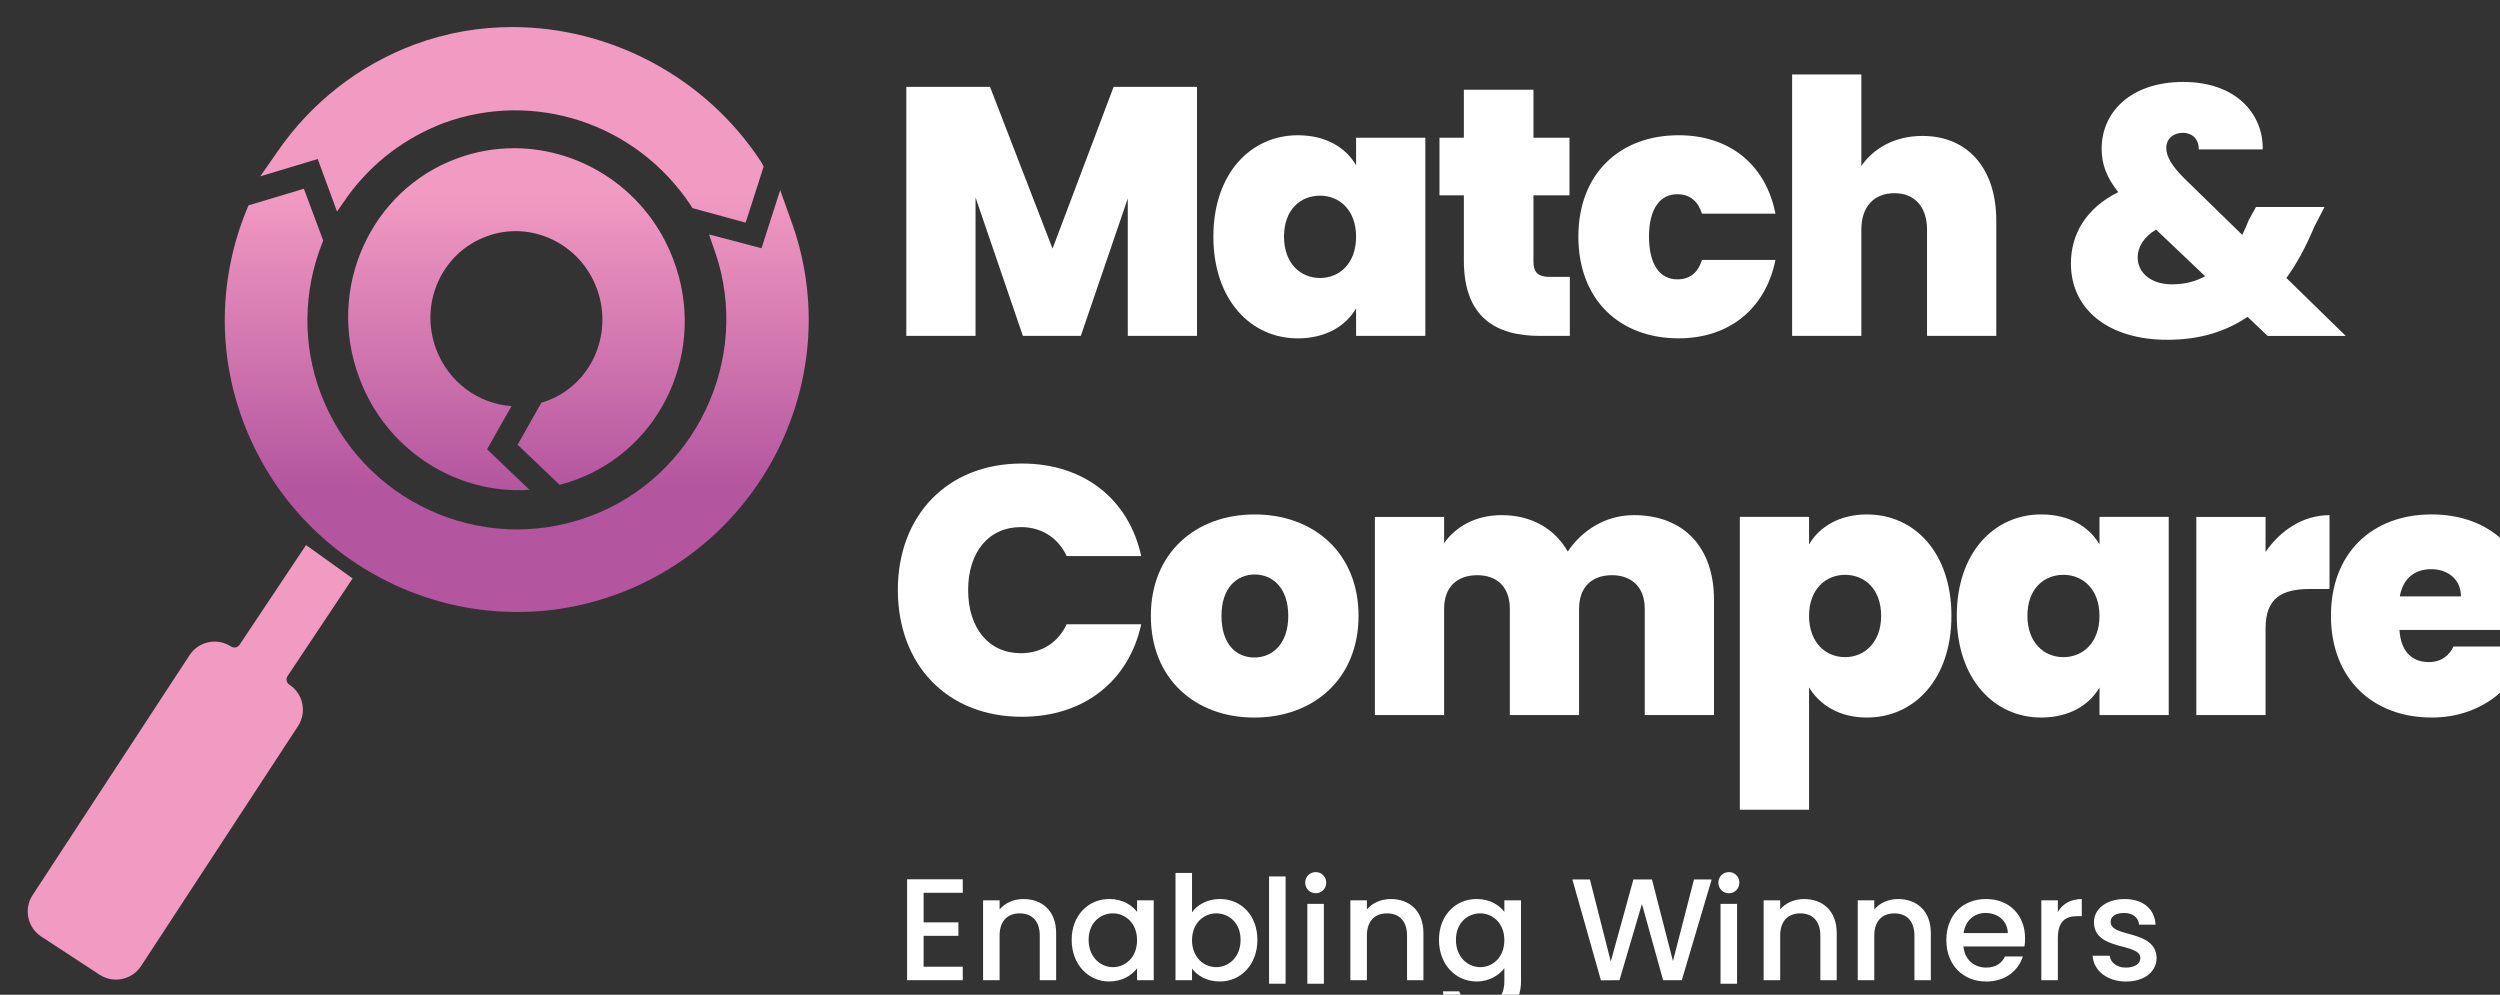
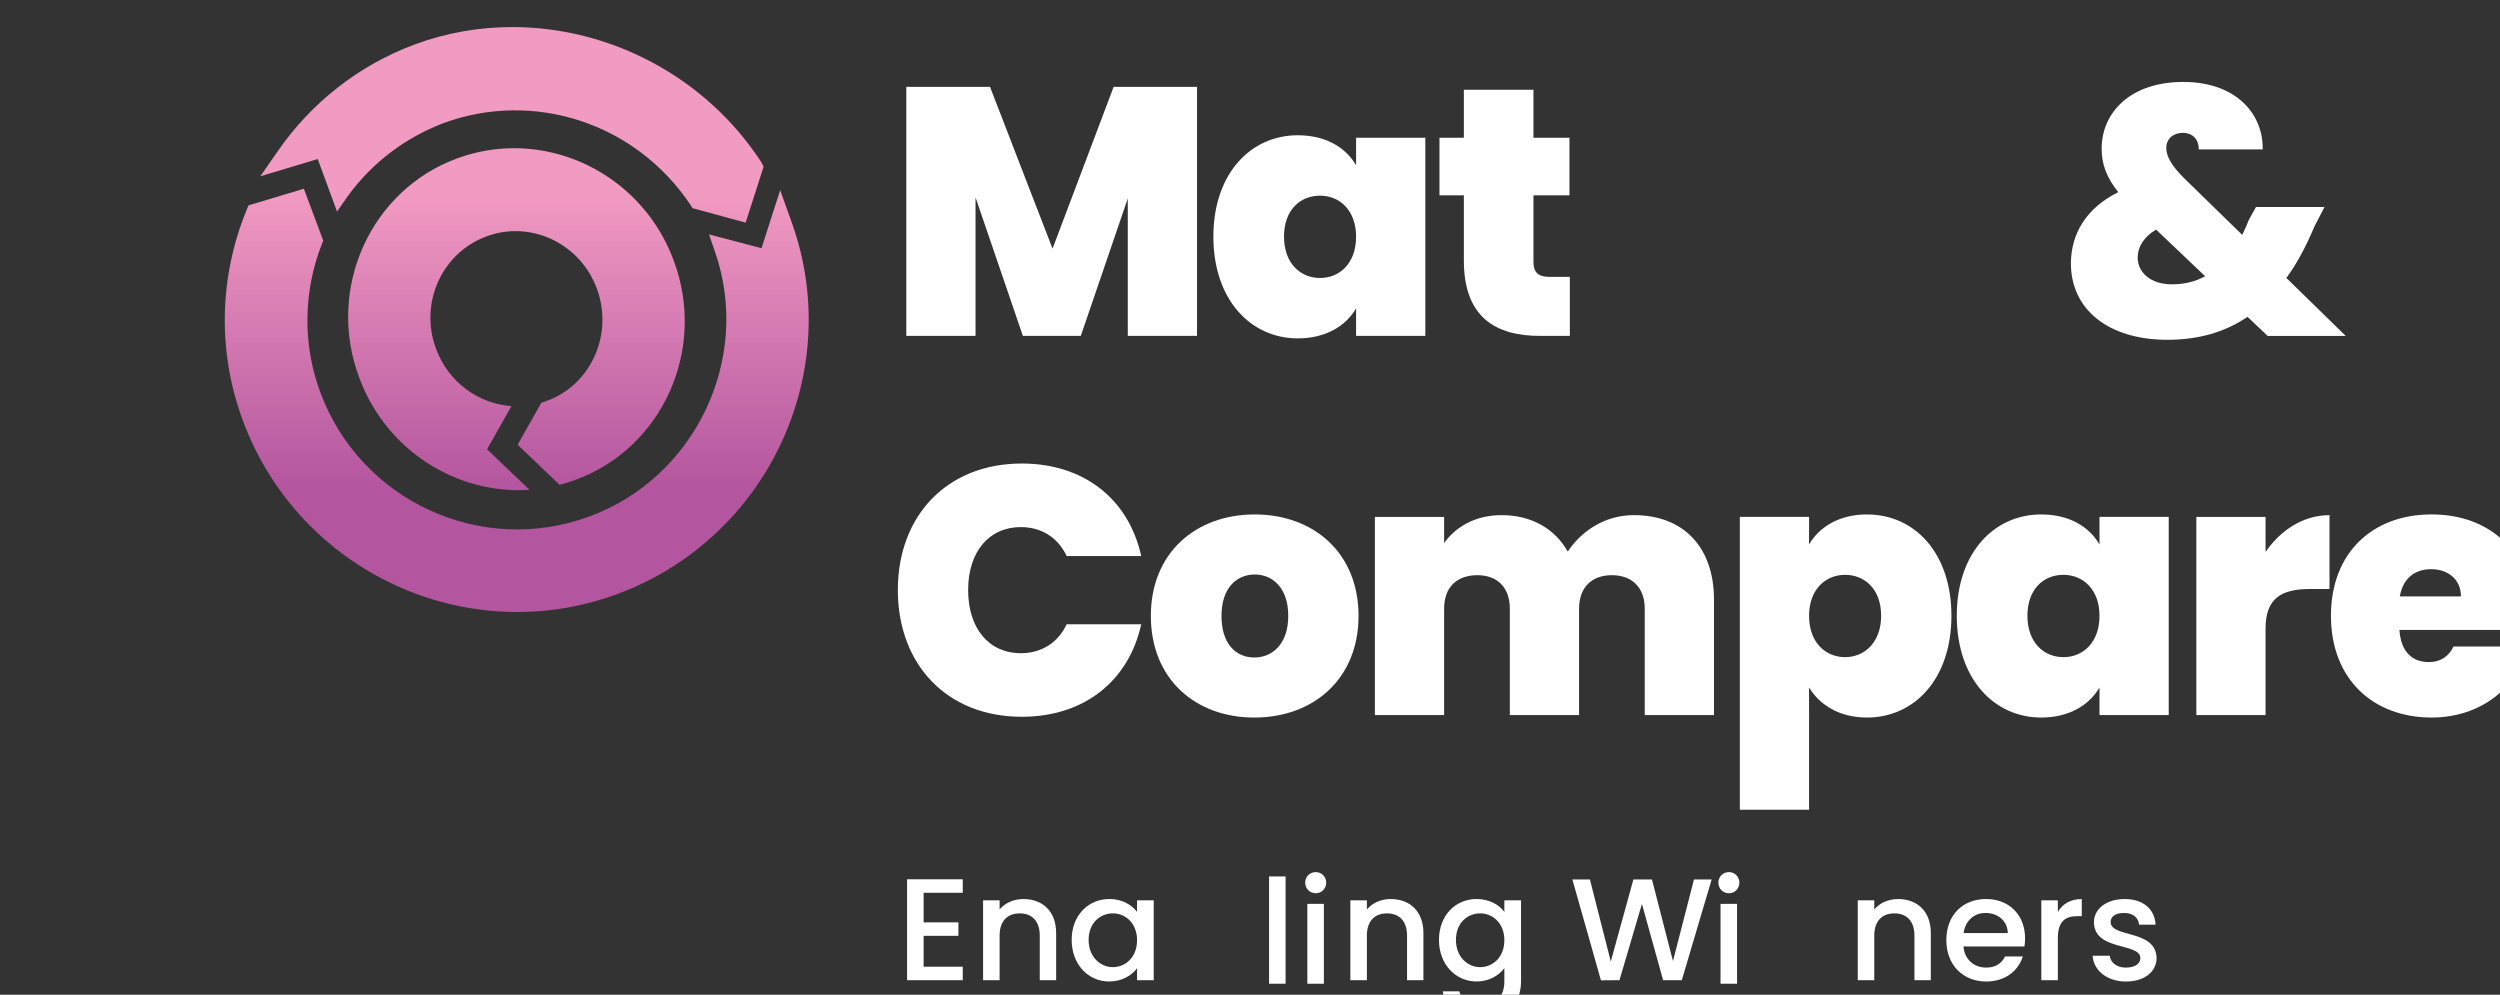
<svg xmlns="http://www.w3.org/2000/svg" xmlns:ns1="http://www.inkscape.org/namespaces/inkscape" xmlns:xlink="http://www.w3.org/1999/xlink" width="36.66mm" height="14.587mm" viewBox="0 0 36.66 14.587" version="1.1" id="svg1" xml:space="preserve">
  <rect x="0" y="0" width="36.66" height="14.587" fill="#333333" stroke="none" />
  <defs id="defs1">
    <clipPath id="clipPath395">
      <path d="M 730,579.65 H 834.092 V 621 H 730 Z" transform="translate(-741.033,-593.555)" id="path395" />
    </clipPath>
    <linearGradient x1="0" y1="0" x2="1" y2="0" gradientUnits="userSpaceOnUse" gradientTransform="matrix(0,-24.903,-24.903,0,750.659,619.999)" spreadMethod="pad" id="linearGradient399">
      <stop style="stop-opacity:1;stop-color:#f29bc2" offset="0" id="stop395" />
      <stop style="stop-opacity:1;stop-color:#f29bc2" offset="0.232" id="stop396" />
      <stop style="stop-opacity:1;stop-color:#b4559f" offset="0.73" id="stop397" />
      <stop style="stop-opacity:1;stop-color:#b4559f" offset="0.853" id="stop398" />
      <stop style="stop-opacity:1;stop-color:#b4559f" offset="1" id="stop399" />
    </linearGradient>
    <clipPath id="clipPath402">
      <path d="M 730,579.65 H 834.092 V 621 H 730 Z" transform="translate(-783.81,-613.848)" id="path402" />
    </clipPath>
    <clipPath id="clipPath404">
      <path d="M 730,579.65 H 834.092 V 621 H 730 Z" transform="translate(-789.779,-613.862)" id="path404" />
    </clipPath>
    <clipPath id="clipPath406">
-       <path d="M 730,579.65 H 834.092 V 621 H 730 Z" transform="translate(-798.694,-616.355)" id="path406" />
-     </clipPath>
+       </clipPath>
    <clipPath id="clipPath408">
-       <path d="M 730,579.65 H 834.092 V 621 H 730 Z" transform="translate(-803.401,-618.877)" id="path408" />
-     </clipPath>
+       </clipPath>
    <clipPath id="clipPath410">
      <path d="M 730,579.65 H 834.092 V 621 H 730 Z" transform="translate(-820.543,-610.504)" id="path410" />
    </clipPath>
    <clipPath id="clipPath412">
      <path d="M 730,579.65 H 834.092 V 621 H 730 Z" transform="translate(-771.434,-602.731)" id="path412" />
    </clipPath>
    <clipPath id="clipPath414">
      <path d="M 730,579.65 H 834.092 V 621 H 730 Z" transform="translate(-781.083,-594.68)" id="path414" />
    </clipPath>
    <clipPath id="clipPath416">
      <path d="M 730,579.65 H 834.092 V 621 H 730 Z" transform="translate(-797.286,-596.704)" id="path416" />
    </clipPath>
    <clipPath id="clipPath418">
      <path d="M 730,579.65 H 834.092 V 621 H 730 Z" transform="translate(-805.601,-598.112)" id="path418" />
    </clipPath>
    <clipPath id="clipPath420">
      <path d="M 730,579.65 H 834.092 V 621 H 730 Z" transform="translate(-814.663,-598.112)" id="path420" />
    </clipPath>
    <clipPath id="clipPath422">
      <path d="M 730,579.65 H 834.092 V 621 H 730 Z" transform="translate(-823.051,-592.29)" id="path422" />
    </clipPath>
    <clipPath id="clipPath424">
      <path d="M 730,579.65 H 834.092 V 621 H 730 Z" transform="translate(-828.623,-597.217)" id="path424" />
    </clipPath>
    <clipPath id="clipPath426">
      <path d="M 730,579.65 H 834.092 V 621 H 730 Z" transform="translate(-768.982,-584.916)" id="path426" />
    </clipPath>
    <clipPath id="clipPath428">
-       <path d="M 730,579.65 H 834.092 V 621 H 730 Z" transform="translate(-772.177,-583.141)" id="path428" />
+       <path d="M 730,579.65 H 834.092 V 621 H 730 " transform="translate(-772.177,-583.141)" id="path428" />
    </clipPath>
    <clipPath id="clipPath430">
      <path d="M 730,579.65 H 834.092 V 621 H 730 Z" transform="translate(-775.21,-584.061)" id="path430" />
    </clipPath>
    <clipPath id="clipPath432">
-       <path d="M 730,579.65 H 834.092 V 621 H 730 Z" transform="translate(-779.501,-584.061)" id="path432" />
-     </clipPath>
+       </clipPath>
    <clipPath id="clipPath434">
      <path d="M 730,579.65 H 834.092 V 621 H 730 Z" id="path434" />
    </clipPath>
    <clipPath id="clipPath436">
      <path d="M 730,579.65 H 834.092 V 621 H 730 Z" id="path436" />
    </clipPath>
    <clipPath id="clipPath438">
      <path d="M 730,579.65 H 834.092 V 621 H 730 Z" transform="translate(-787.421,-583.141)" id="path438" />
    </clipPath>
    <clipPath id="clipPath440">
      <path d="M 730,579.65 H 834.092 V 621 H 730 Z" transform="translate(-790.454,-584.061)" id="path440" />
    </clipPath>
    <clipPath id="clipPath442">
      <path d="M 730,579.65 H 834.092 V 621 H 730 Z" transform="translate(-794.282,-585.47)" id="path442" />
    </clipPath>
    <clipPath id="clipPath444">
      <path d="M 730,579.65 H 834.092 V 621 H 730 Z" id="path444" />
    </clipPath>
    <clipPath id="clipPath446">
      <path d="M 730,579.65 H 834.092 V 621 H 730 Z" transform="translate(-804.573,-583.141)" id="path446" />
    </clipPath>
    <clipPath id="clipPath448">
      <path d="M 730,579.65 H 834.092 V 621 H 730 Z" transform="translate(-808.478,-583.141)" id="path448" />
    </clipPath>
    <clipPath id="clipPath450">
      <path d="M 730,579.65 H 834.092 V 621 H 730 Z" transform="translate(-810.519,-583.243)" id="path450" />
    </clipPath>
    <clipPath id="clipPath452">
      <path d="M 730,579.65 H 834.092 V 621 H 730 Z" transform="translate(-814.43,-581.287)" id="path452" />
    </clipPath>
    <clipPath id="clipPath454">
      <path d="M 730,579.65 H 834.092 V 621 H 730 Z" transform="translate(-817.259,-581.233)" id="path454" />
    </clipPath>
    <linearGradient ns1:collect="always" xlink:href="#linearGradient399" id="linearGradient14" gradientUnits="userSpaceOnUse" gradientTransform="matrix(0,-24.903,-24.903,0,750.659,619.999)" x1="0" y1="0" x2="1" y2="0" spreadMethod="pad" />
  </defs>
  <g id="g1" ns1:groupmode="layer" ns1:label="1" transform="matrix(0.265,0,0,0.265,-257.589,-216.958)">
    <g id="g393">
      <g id="g1079">
-         <path id="path394" d="M 0,0 V 0 C -0.119,0.078 -0.152,0.236 -0.074,0.355 L 2.627,4.408 0.694,5.793 -2.064,1.657 C -2.141,1.538 -2.3,1.505 -2.419,1.582 -2.994,1.959 -3.766,1.797 -4.142,1.222 l -6.514,-9.958 c -0.377,-0.575 -0.216,-1.347 0.36,-1.723 l 2.419,-1.583 c 0.575,-0.376 1.347,-0.215 1.723,0.361 L 0.36,-1.723 C 0.737,-1.148 0.575,-0.376 0,0" style="fill:#f29bc2;fill-opacity:1;fill-rule:nonzero;stroke:none" transform="matrix(1.333,0,0,-1.333,988.044,856.594)" clip-path="url(#clipPath395)" />
        <path id="path399" d="m 746.443,620.285 c -2.325,-0.86 -4.305,-2.41 -5.711,-4.447 v 0 l -0.718,-1.034 2.383,0.718 0.802,-2.181 0.46,0.66 c 1.005,1.378 2.382,2.411 3.96,3.013 v 0 c 3.76,1.378 7.979,0 10.246,-3.387 v 0 l 0.086,-0.143 2.21,-0.603 0.746,2.325 -0.087,0.173 C 758.5,618.945 754.522,621 750.477,621 v 0 c -1.357,0 -2.722,-0.231 -4.034,-0.715 m 1.75,-4.734 c -3.616,-1.321 -5.453,-5.425 -4.075,-9.098 v 0 c 1.113,-3.03 4.06,-4.869 7.072,-4.663 v 0 l -1.763,1.683 1.013,1.792 c -1.365,0.095 -2.627,0.993 -3.137,2.393 v 0 c -0.688,1.866 0.23,3.96 2.095,4.65 v 0 c 1.837,0.688 3.904,-0.287 4.592,-2.182 v 0 c 0.69,-1.893 -0.258,-3.989 -2.094,-4.649 v 0 c -0.072,-0.026 -0.143,-0.051 -0.215,-0.072 v 0 l -0.986,-1.744 1.745,-1.665 c 0.222,0.057 0.442,0.127 0.661,0.209 v 0 c 3.616,1.321 5.452,5.425 4.075,9.098 v 0 c -1.058,2.881 -3.774,4.668 -6.628,4.668 v 0 c -0.785,0 -1.581,-0.136 -2.355,-0.42 m -8.667,-1.952 -0.086,-0.201 c -1.147,-2.813 -1.205,-5.911 -0.143,-8.753 v 0 c 2.325,-6.257 9.298,-9.499 15.555,-7.175 v 0 c 6.256,2.325 9.499,9.298 7.174,15.555 v 0 l -0.431,1.205 -0.775,-2.41 -2.18,0.573 0.258,-0.746 c 1.521,-4.419 -0.833,-9.355 -5.224,-10.963 v 0 c -4.505,-1.664 -9.498,0.661 -11.163,5.138 v 0 c -0.746,1.98 -0.717,4.19 0.057,6.17 v 0 l 0.058,0.143 -0.804,2.153 z" transform="matrix(1.333,0,0,-1.333,0,1648)" style="fill:url(#linearGradient14);stroke:none" />
        <path id="path400" d="M 0,0 H 3.475 L 6.071,-6.716 8.607,0 h 3.461 V -10.338 H 9.194 v 5.704 l -1.95,-5.704 H 4.839 L 2.874,-4.59 v -5.748 H 0 Z" style="fill:#ffffff;fill-opacity:1;fill-rule:nonzero;stroke:none" transform="matrix(1.333,0,0,-1.333,1022.185,823.515)" />
        <path id="path401" d="m 0,0 c -0.821,0 -1.496,-0.586 -1.496,-1.701 0,-1.1 0.675,-1.716 1.496,-1.716 0.807,0 1.496,0.602 1.496,1.716 C 1.496,-0.601 0.807,0 0,0 m -0.924,2.508 c 1.173,0 1.994,-0.514 2.42,-1.247 V 2.405 H 4.37 V -5.821 H 1.496 v 1.143 c -0.426,-0.733 -1.261,-1.246 -2.42,-1.246 -1.95,0 -3.504,1.598 -3.504,4.223 0,2.625 1.554,4.209 3.504,4.209" style="fill:#ffffff;fill-opacity:1;fill-rule:nonzero;stroke:none" transform="matrix(1.333,0,0,-1.333,1045.08,829.537)" clip-path="url(#clipPath402)" />
        <path id="path403" d="M 0,0 H -1.012 V 2.39 H 0 V 4.384 H 2.889 V 2.39 H 4.384 V 0 H 2.889 v -2.757 c 0,-0.44 0.19,-0.63 0.674,-0.63 H 4.399 V -5.836 H 3.153 C 1.334,-5.836 0,-5.073 0,-2.713 Z" style="fill:#ffffff;fill-opacity:1;fill-rule:nonzero;stroke:none" transform="matrix(1.333,0,0,-1.333,1053.038,829.517)" clip-path="url(#clipPath404)" />
        <path id="path405" d="m 0,0 c 2.082,0 3.607,-1.188 4.018,-3.255 h -3.05 c -0.161,0.498 -0.484,0.806 -1.026,0.806 -0.704,0 -1.174,-0.586 -1.174,-1.759 0,-1.188 0.47,-1.775 1.174,-1.775 0.542,0 0.865,0.294 1.026,0.807 h 3.05 C 3.607,-7.214 2.082,-8.431 0,-8.431 c -2.449,0 -4.164,1.598 -4.164,4.223 C -4.164,-1.598 -2.449,0 0,0" style="fill:#ffffff;fill-opacity:1;fill-rule:nonzero;stroke:none" transform="matrix(1.333,0,0,-1.333,1064.925,826.193)" clip-path="url(#clipPath406)" />
        <path id="path407" d="m 0,0 h 2.874 v -3.798 c 0.484,0.704 1.349,1.247 2.537,1.247 1.877,0 3.064,-1.349 3.064,-3.505 v -4.795 H 5.601 v 4.414 c 0,0.953 -0.528,1.51 -1.349,1.51 -0.85,0 -1.378,-0.557 -1.378,-1.51 v -4.414 H 0 Z" style="fill:#ffffff;fill-opacity:1;fill-rule:nonzero;stroke:none" transform="matrix(1.333,0,0,-1.333,1071.202,822.831)" clip-path="url(#clipPath408)" />
        <path id="path409" d="M 0,0 -2.038,1.936 C -2.552,1.628 -2.801,1.202 -2.801,0.777 c 0,-0.601 0.514,-1.114 1.423,-1.114 0.528,0 0.982,0.117 1.378,0.337 m -0.264,5.264 c 0,0.469 -0.308,0.689 -0.66,0.689 -0.381,0 -0.689,-0.234 -0.689,-0.63 0,-0.367 0.249,-0.763 0.733,-1.247 l 2.42,-2.36 c 0.102,0.205 0.19,0.41 0.278,0.63 L 2.112,2.874 H 4.956 L 4.531,2.053 C 4.194,1.246 3.812,0.528 3.373,-0.073 L 5.836,-2.478 H 2.595 L 1.76,-1.686 c -0.924,-0.631 -2.024,-0.953 -3.329,-0.953 -2.463,0 -4.003,1.275 -4.003,3.167 0,1.217 0.63,2.302 1.965,2.962 -0.499,0.63 -0.689,1.173 -0.689,1.804 0,1.51 1.202,2.771 3.387,2.771 2.229,0 3.328,-1.364 3.299,-2.801 z" style="fill:#ffffff;fill-opacity:1;fill-rule:nonzero;stroke:none" transform="matrix(1.333,0,0,-1.333,1094.057,833.994)" clip-path="url(#clipPath410)" />
        <path id="path411" d="M 0,0 C 2.595,0 4.443,-1.496 4.956,-3.842 H 1.862 c -0.366,0.777 -1.056,1.203 -1.906,1.203 -1.32,0 -2.185,-1.027 -2.185,-2.611 0,-1.598 0.865,-2.624 2.185,-2.624 0.85,0 1.54,0.425 1.906,1.202 H 4.956 C 4.443,-9.018 2.595,-10.513 0,-10.513 c -3.109,0 -5.147,2.169 -5.147,5.263 C -5.147,-2.17 -3.109,0 0,0" style="fill:#ffffff;fill-opacity:1;fill-rule:nonzero;stroke:none" transform="matrix(1.333,0,0,-1.333,1028.578,844.359)" clip-path="url(#clipPath412)" />
        <path id="path413" d="m 0,0 c 0.733,0 1.408,0.543 1.408,1.73 0,1.173 -0.66,1.716 -1.393,1.716 -0.734,0 -1.379,-0.543 -1.379,-1.716 C -1.364,0.543 -0.748,0 0,0 m 0,-2.493 c -2.449,0 -4.296,1.599 -4.296,4.223 0,2.61 1.862,4.209 4.311,4.209 2.448,0 4.311,-1.599 4.311,-4.209 0,-2.624 -1.877,-4.223 -4.326,-4.223" style="fill:#ffffff;fill-opacity:1;fill-rule:nonzero;stroke:none" transform="matrix(1.333,0,0,-1.333,1041.444,855.093)" clip-path="url(#clipPath414)" />
        <path id="path415" d="M 0,0 C 0,0.894 -0.542,1.393 -1.364,1.393 -2.199,1.393 -2.727,0.894 -2.727,0 V -4.414 H -5.601 V 0 c 0,0.894 -0.528,1.393 -1.349,1.393 -0.851,0 -1.379,-0.499 -1.379,-1.393 v -4.414 h -2.874 v 8.226 h 2.874 V 2.727 c 0.47,0.66 1.276,1.159 2.39,1.159 1.232,0 2.2,-0.557 2.743,-1.511 0.557,0.836 1.524,1.511 2.742,1.511 2.082,0 3.328,-1.349 3.328,-3.505 V -4.414 H 0 Z" style="fill:#ffffff;fill-opacity:1;fill-rule:nonzero;stroke:none" transform="matrix(1.333,0,0,-1.333,1063.048,852.395)" clip-path="url(#clipPath416)" />
        <path id="path417" d="m 0,0 c -0.807,0 -1.496,-0.601 -1.496,-1.701 0,-1.114 0.689,-1.716 1.496,-1.716 0.807,0 1.496,0.616 1.496,1.716 C 1.496,-0.587 0.807,0 0,0 m 0.909,2.507 c 1.965,0 3.505,-1.583 3.505,-4.208 0,-2.625 -1.54,-4.223 -3.505,-4.223 -1.158,0 -1.965,0.528 -2.405,1.247 V -9.751 H -4.37 V 2.405 h 2.874 V 1.261 c 0.426,0.733 1.261,1.246 2.405,1.246" style="fill:#ffffff;fill-opacity:1;fill-rule:nonzero;stroke:none" transform="matrix(1.333,0,0,-1.333,1074.134,850.518)" clip-path="url(#clipPath418)" />
        <path id="path419" d="m 0,0 c -0.821,0 -1.496,-0.587 -1.496,-1.701 0,-1.1 0.675,-1.716 1.496,-1.716 0.807,0 1.496,0.602 1.496,1.716 C 1.496,-0.601 0.807,0 0,0 m -0.924,2.507 c 1.173,0 1.994,-0.513 2.42,-1.246 V 2.405 H 4.37 V -5.821 H 1.496 v 1.144 c -0.426,-0.734 -1.261,-1.247 -2.42,-1.247 -1.95,0 -3.504,1.598 -3.504,4.223 0,2.625 1.554,4.208 3.504,4.208" style="fill:#ffffff;fill-opacity:1;fill-rule:nonzero;stroke:none" transform="matrix(1.333,0,0,-1.333,1086.217,850.518)" clip-path="url(#clipPath420)" />
        <path id="path421" d="M 0,0 H -2.874 V 8.226 H 0 V 6.774 C 0.616,7.669 1.554,8.3 2.654,8.3 V 5.235 H 1.848 C 0.66,5.235 0,4.854 0,3.592 Z" style="fill:#ffffff;fill-opacity:1;fill-rule:nonzero;stroke:none" transform="matrix(1.333,0,0,-1.333,1097.401,858.28)" clip-path="url(#clipPath422)" />
        <path id="path423" d="M 0,0 H 2.537 C 2.537,0.733 1.965,1.129 1.305,1.129 0.616,1.129 0.132,0.748 0,0 m 1.32,-5.03 c -2.434,0 -4.179,1.599 -4.179,4.223 0,2.611 1.715,4.209 4.179,4.209 2.434,0 4.149,-1.569 4.149,-4.121 0,-0.219 -0.014,-0.454 -0.044,-0.674 h -5.44 c 0.059,-0.953 0.572,-1.335 1.217,-1.335 0.558,0 0.866,0.308 1.027,0.646 H 5.293 C 4.912,-3.769 3.372,-5.03 1.32,-5.03" style="fill:#ffffff;fill-opacity:1;fill-rule:nonzero;stroke:none" transform="matrix(1.333,0,0,-1.333,1104.83,851.71)" clip-path="url(#clipPath424)" />
        <path id="path425" d="m 0,0 h -1.625 v -1.228 h 1.444 V -1.787 H -1.625 V -3.069 H 0 v -0.56 H -2.311 V 0.56 H 0 Z" style="fill:#ffffff;fill-opacity:1;fill-rule:nonzero;stroke:none" transform="matrix(1.333,0,0,-1.333,1025.309,868.112)" clip-path="url(#clipPath426)" />
        <path id="path427" d="M 0,0 C 0,0.608 -0.331,0.921 -0.83,0.921 -1.336,0.921 -1.667,0.608 -1.667,0 v -1.854 h -0.686 v 3.316 h 0.686 V 1.083 c 0.223,0.271 0.59,0.433 0.987,0.433 0.776,0 1.36,-0.487 1.36,-1.414 V -1.854 H 0 Z" style="fill:#ffffff;fill-opacity:1;fill-rule:nonzero;stroke:none" transform="matrix(1.333,0,0,-1.333,1029.57,870.479)" clip-path="url(#clipPath428)" />
        <path id="path429" d="m 0,0 c -0.511,0 -1.005,-0.385 -1.005,-1.101 0,-0.716 0.494,-1.132 1.005,-1.132 0.518,0 1.005,0.403 1.005,1.12 C 1.005,-0.403 0.518,0 0,0 M -0.144,0.596 C 0.415,0.596 0.8,0.331 1.005,0.06 V 0.542 H 1.697 V -2.774 H 1.005 v 0.493 c -0.211,-0.283 -0.608,-0.547 -1.161,-0.547 -0.861,0 -1.553,0.704 -1.553,1.727 0,1.023 0.692,1.697 1.565,1.697" style="fill:#ffffff;fill-opacity:1;fill-rule:nonzero;stroke:none" transform="matrix(1.333,0,0,-1.333,1033.614,869.251)" clip-path="url(#clipPath430)" />
        <path id="path431" d="m 0,0 c -0.512,0 -1.005,-0.403 -1.005,-1.113 0,-0.717 0.493,-1.12 1.005,-1.12 0.518,0 1.011,0.416 1.011,1.132 C 1.011,-0.385 0.518,0 0,0 m 0.151,0.596 c 0.878,0 1.558,-0.674 1.558,-1.697 0,-1.023 -0.686,-1.727 -1.558,-1.727 -0.548,0 -0.939,0.246 -1.156,0.535 v -0.481 h -0.686 v 4.453 h 0.686 V 0.048 c 0.217,0.301 0.632,0.548 1.156,0.548" style="fill:#ffffff;fill-opacity:1;fill-rule:nonzero;stroke:none" transform="matrix(1.333,0,0,-1.333,1039.335,869.251)" clip-path="url(#clipPath432)" />
        <path id="path433" d="m 781.89,585.74 h 0.686 v -4.453 h -0.686 z" style="fill:#ffffff;fill-opacity:1;fill-rule:nonzero;stroke:none" transform="matrix(1.333,0,0,-1.333,0,1648)" clip-path="url(#clipPath434)" />
        <path id="path435" d="m 783.479,584.603 h 0.686 v -3.316 h -0.686 z m -0.09,0.879 c 0,0.246 0.192,0.439 0.439,0.439 0.241,0 0.434,-0.193 0.434,-0.439 0,-0.247 -0.193,-0.44 -0.434,-0.44 -0.247,0 -0.439,0.193 -0.439,0.44" style="fill:#ffffff;fill-opacity:1;fill-rule:nonzero;stroke:none" transform="matrix(1.333,0,0,-1.333,0,1648)" clip-path="url(#clipPath436)" />
        <path id="path437" d="M 0,0 C 0,0.608 -0.331,0.921 -0.83,0.921 -1.336,0.921 -1.667,0.608 -1.667,0 v -1.854 h -0.686 v 3.316 h 0.686 V 1.083 c 0.223,0.271 0.59,0.433 0.987,0.433 0.776,0 1.36,-0.487 1.36,-1.414 V -1.854 H 0 Z" style="fill:#ffffff;fill-opacity:1;fill-rule:nonzero;stroke:none" transform="matrix(1.333,0,0,-1.333,1049.894,870.479)" clip-path="url(#clipPath438)" />
        <path id="path439" d="m 0,0 c -0.511,0 -1.005,-0.385 -1.005,-1.101 0,-0.716 0.494,-1.132 1.005,-1.132 0.518,0 1.005,0.403 1.005,1.12 C 1.005,-0.403 0.518,0 0,0 M -0.144,0.596 C 0.397,0.596 0.8,0.343 1.005,0.06 v 0.482 h 0.692 v -3.37 c 0,-0.903 -0.584,-1.583 -1.619,-1.583 -0.884,0 -1.54,0.439 -1.625,1.173 h 0.68 c 0.103,-0.343 0.47,-0.577 0.945,-0.577 0.53,0 0.927,0.325 0.927,0.987 v 0.553 c -0.211,-0.283 -0.608,-0.553 -1.149,-0.553 -0.873,0 -1.565,0.704 -1.565,1.727 0,1.023 0.692,1.697 1.565,1.697" style="fill:#ffffff;fill-opacity:1;fill-rule:nonzero;stroke:none" transform="matrix(1.333,0,0,-1.333,1053.939,869.251)" clip-path="url(#clipPath440)" />
        <path id="path441" d="M 0,0 H 0.728 L 1.595,-3.406 2.534,0 h 0.77 L 4.176,-3.388 5.049,0 H 5.783 L 4.543,-4.182 H 3.767 L 2.888,-1.017 1.956,-4.182 1.186,-4.188 Z" style="fill:#ffffff;fill-opacity:1;fill-rule:nonzero;stroke:none" transform="matrix(1.333,0,0,-1.333,1059.042,867.374)" clip-path="url(#clipPath442)" />
        <path id="path443" d="m 800.631,584.603 h 0.686 v -3.316 h -0.686 z m -0.09,0.879 c 0,0.246 0.192,0.439 0.439,0.439 0.241,0 0.433,-0.193 0.433,-0.439 0,-0.247 -0.192,-0.44 -0.433,-0.44 -0.247,0 -0.439,0.193 -0.439,0.44" style="fill:#ffffff;fill-opacity:1;fill-rule:nonzero;stroke:none" transform="matrix(1.333,0,0,-1.333,0,1648)" clip-path="url(#clipPath444)" />
-         <path id="path445" d="M 0,0 C 0,0.608 -0.331,0.921 -0.83,0.921 -1.336,0.921 -1.667,0.608 -1.667,0 v -1.854 h -0.686 v 3.316 h 0.686 V 1.083 c 0.223,0.271 0.59,0.433 0.987,0.433 0.776,0 1.36,-0.487 1.36,-1.414 V -1.854 H 0 Z" style="fill:#ffffff;fill-opacity:1;fill-rule:nonzero;stroke:none" transform="matrix(1.333,0,0,-1.333,1072.764,870.479)" clip-path="url(#clipPath446)" />
        <path id="path447" d="M 0,0 C 0,0.608 -0.331,0.921 -0.83,0.921 -1.336,0.921 -1.667,0.608 -1.667,0 v -1.854 h -0.686 v 3.316 h 0.686 V 1.083 c 0.223,0.271 0.59,0.433 0.987,0.433 0.776,0 1.36,-0.487 1.36,-1.414 V -1.854 H 0 Z" style="fill:#ffffff;fill-opacity:1;fill-rule:nonzero;stroke:none" transform="matrix(1.333,0,0,-1.333,1077.971,870.479)" clip-path="url(#clipPath448)" />
        <path id="path449" d="M 0,0 H 1.836 C 1.823,0.511 1.42,0.836 0.909,0.836 0.445,0.836 0.072,0.523 0,0 m 0.939,-2.01 c -0.951,0 -1.655,0.674 -1.655,1.715 0,1.041 0.674,1.709 1.655,1.709 0.945,0 1.613,-0.656 1.613,-1.631 0,-0.114 -0.006,-0.222 -0.025,-0.337 h -2.533 c 0.048,-0.547 0.439,-0.878 0.945,-0.878 0.421,0 0.656,0.204 0.782,0.463 h 0.74 C 2.275,-1.547 1.751,-2.01 0.939,-2.01" style="fill:#ffffff;fill-opacity:1;fill-rule:nonzero;stroke:none" transform="matrix(1.333,0,0,-1.333,1080.691,870.343)" clip-path="url(#clipPath450)" />
        <path id="path451" d="M 0,0 H -0.686 V 3.316 H 0 V 2.834 C 0.192,3.165 0.524,3.37 0.993,3.37 V 2.66 H 0.818 C 0.313,2.66 0,2.449 0,1.745 Z" style="fill:#ffffff;fill-opacity:1;fill-rule:nonzero;stroke:none" transform="matrix(1.333,0,0,-1.333,1085.907,872.951)" clip-path="url(#clipPath452)" />
        <path id="path453" d="m 0,0 c -0.794,0 -1.354,0.469 -1.384,1.071 h 0.71 C -0.65,0.8 -0.391,0.578 -0.012,0.578 c 0.397,0 0.608,0.168 0.608,0.397 0,0.65 -1.926,0.277 -1.926,1.492 0,0.53 0.494,0.957 1.276,0.957 0.752,0 1.246,-0.403 1.282,-1.065 H 0.542 c -0.024,0.289 -0.247,0.487 -0.62,0.487 -0.367,0 -0.56,-0.15 -0.56,-0.373 0,-0.668 1.872,-0.295 1.908,-1.492 C 1.27,0.421 0.782,0 0,0" style="fill:#ffffff;fill-opacity:1;fill-rule:nonzero;stroke:none" transform="matrix(1.333,0,0,-1.333,1089.678,873.023)" clip-path="url(#clipPath454)" />
      </g>
    </g>
  </g>
</svg>